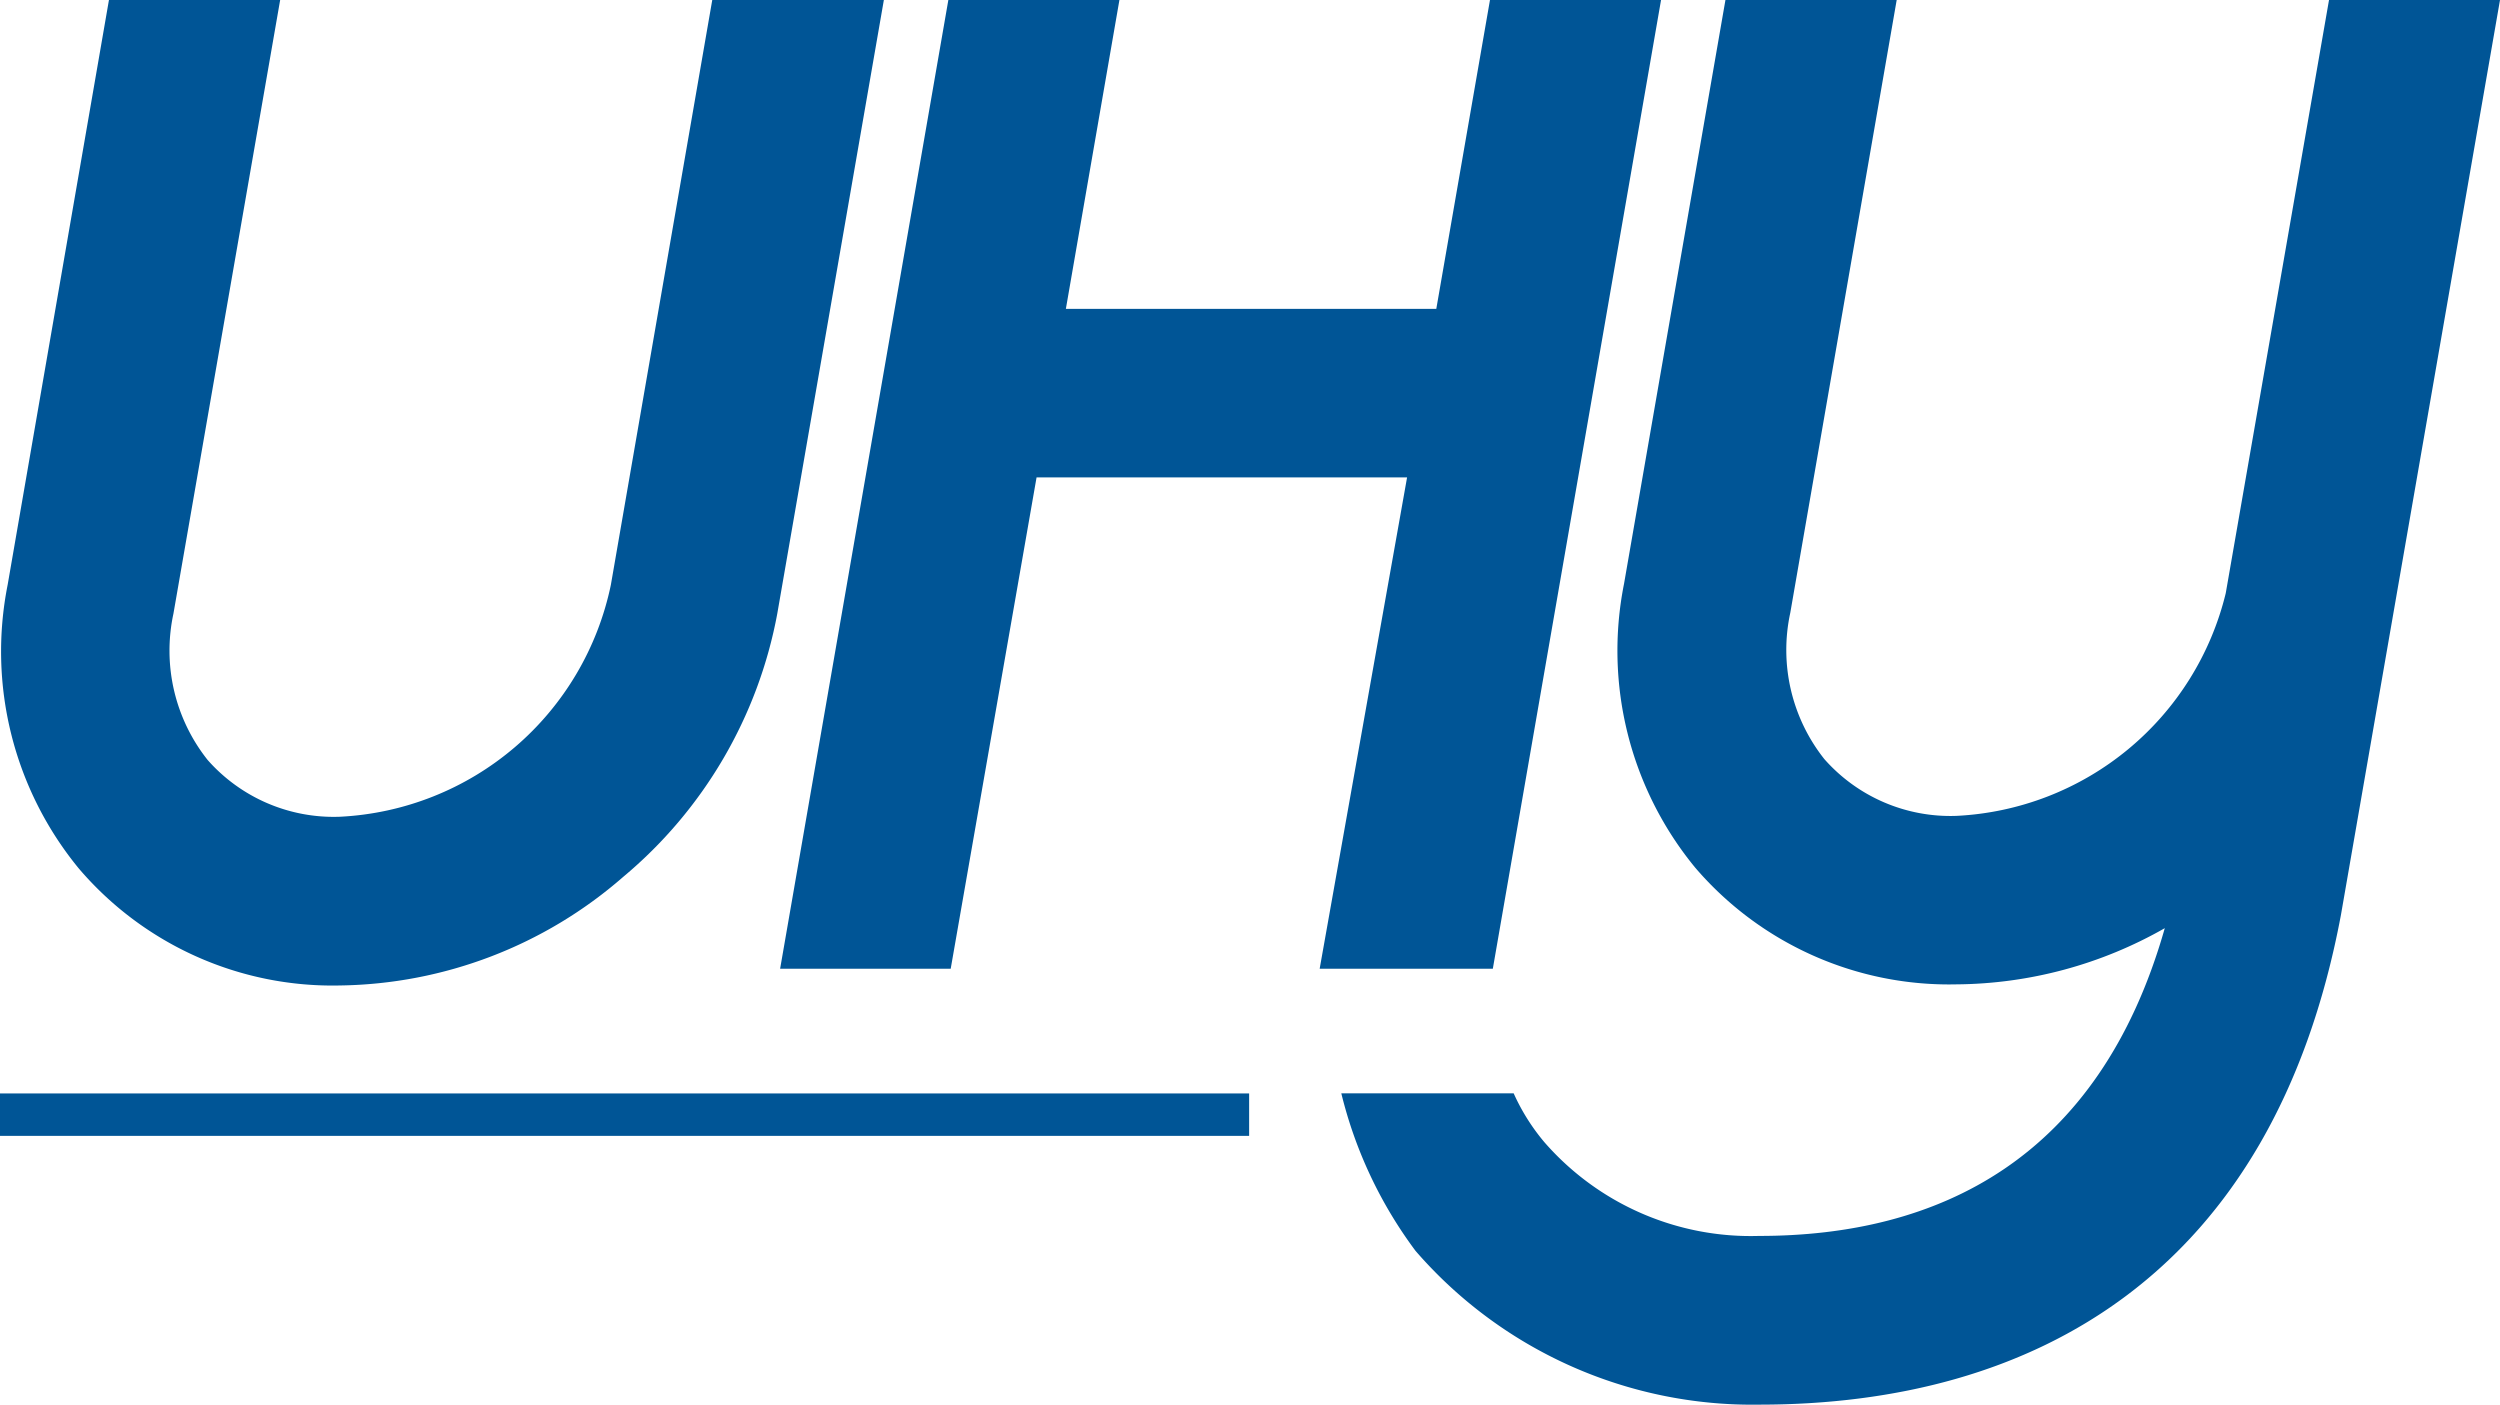
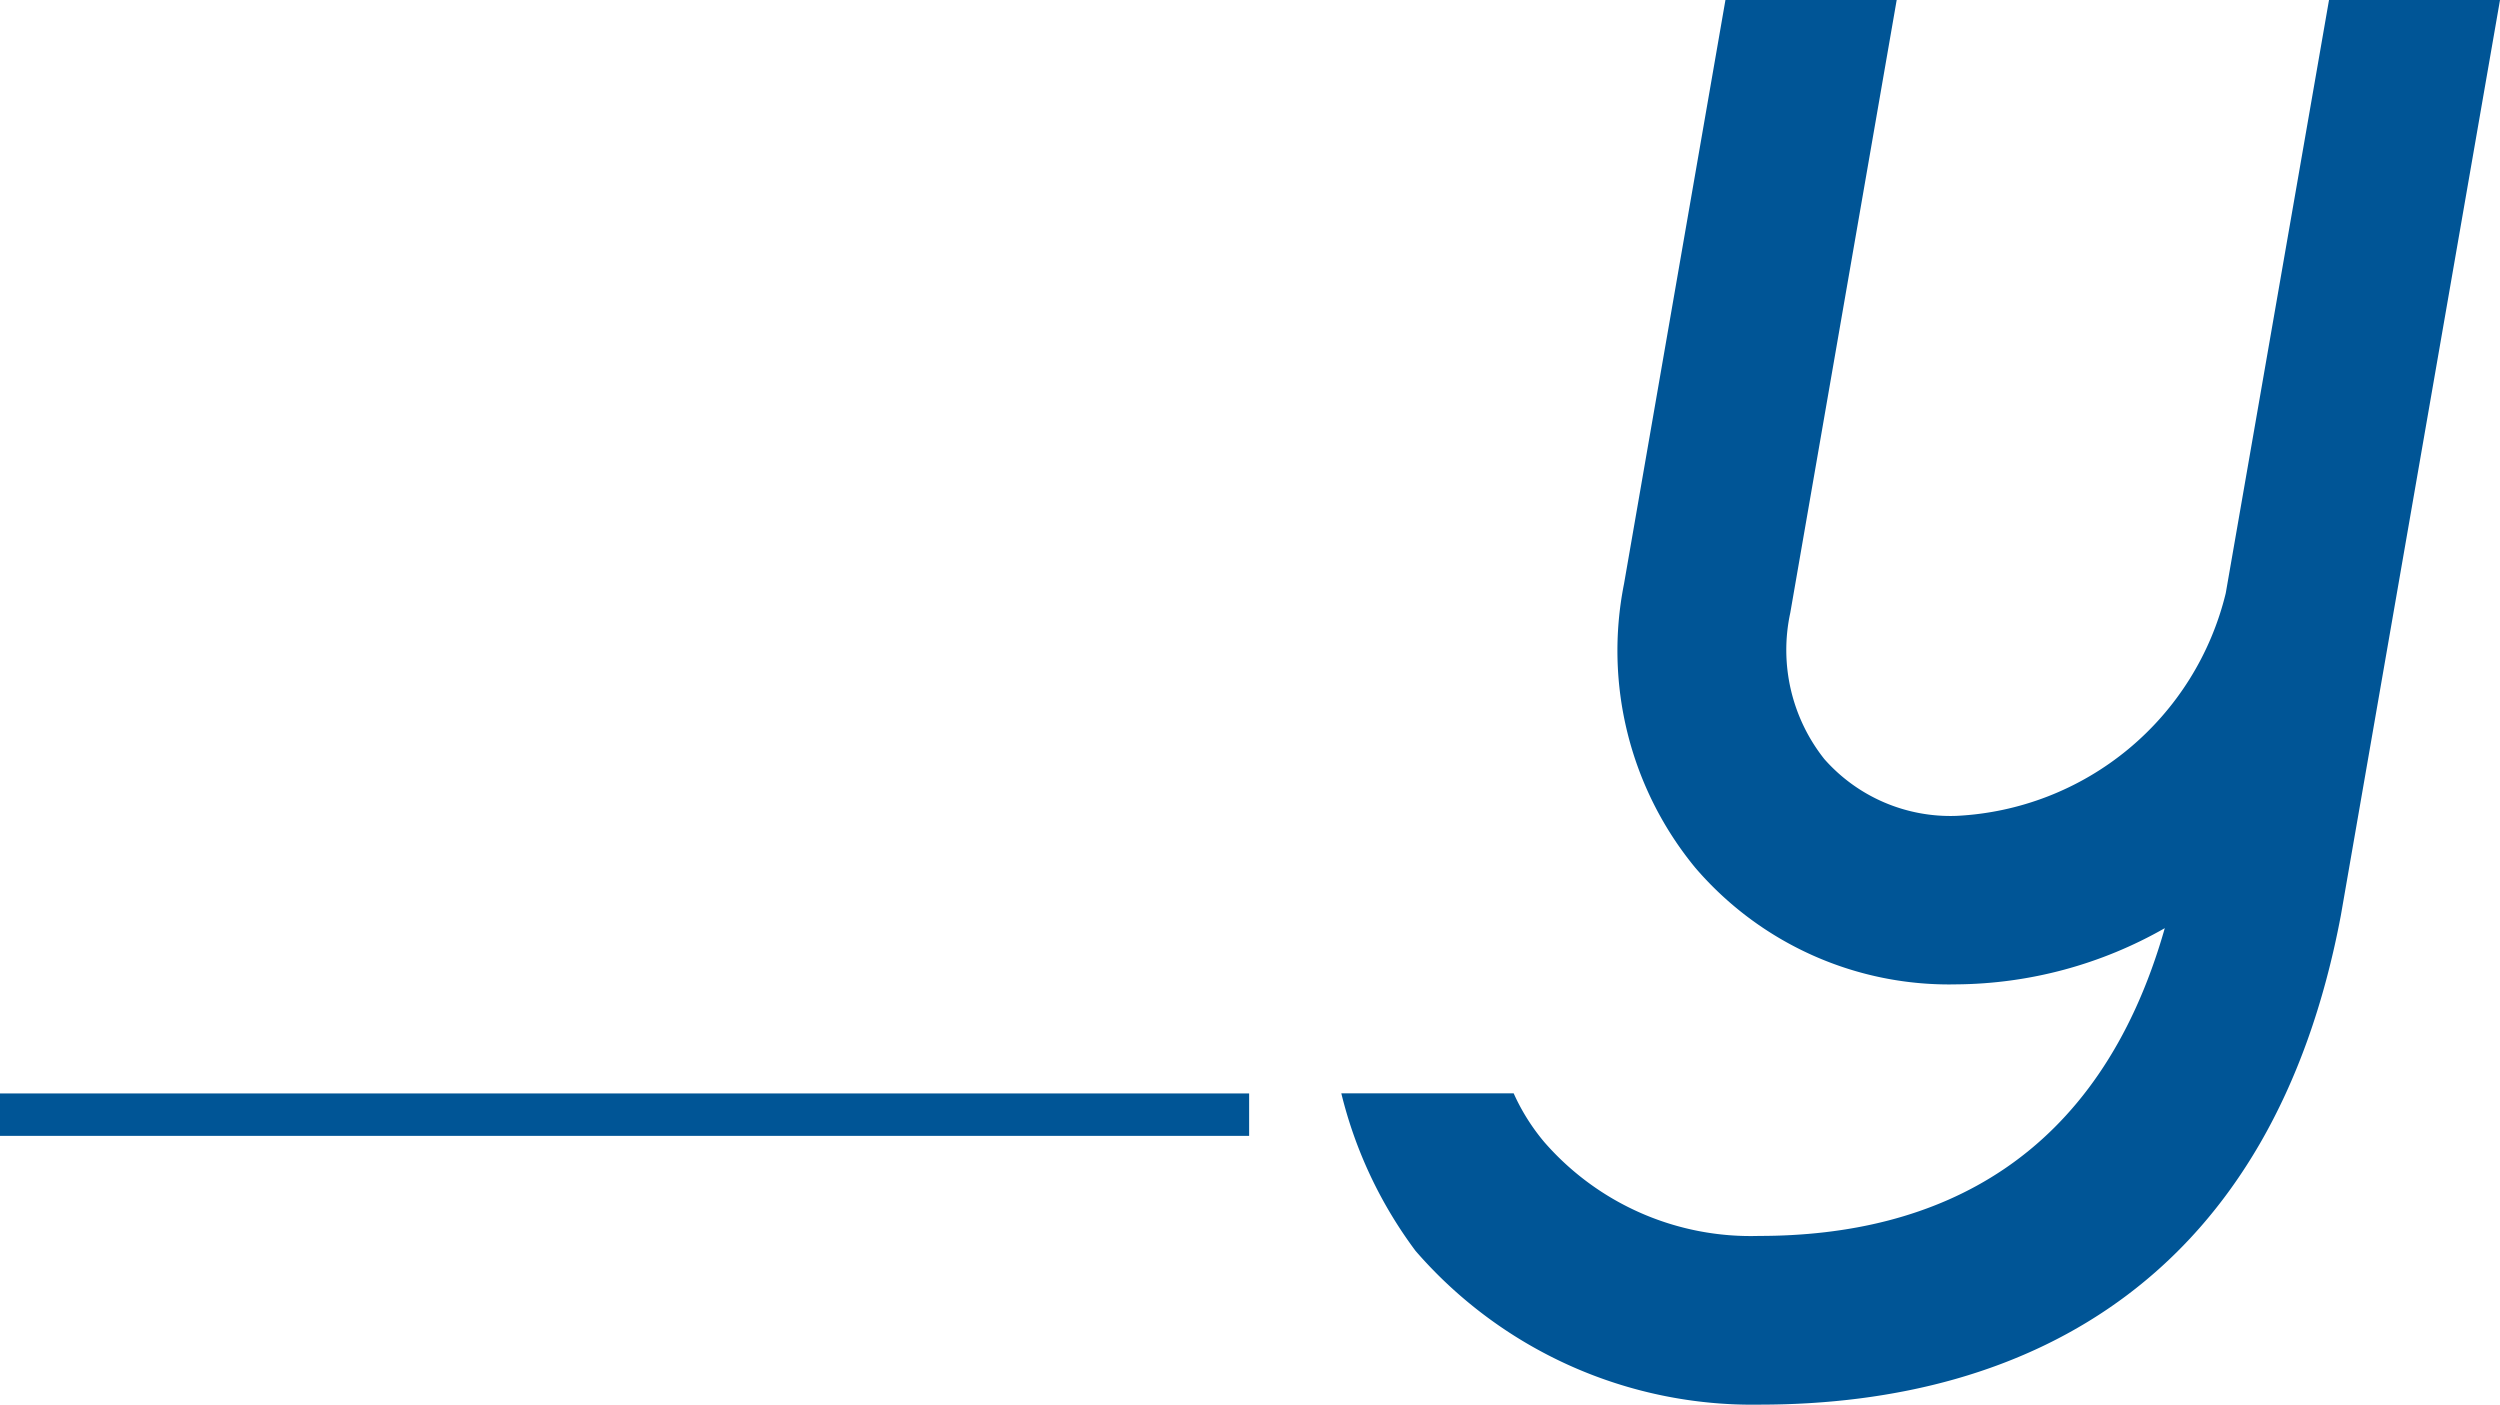
<svg xmlns="http://www.w3.org/2000/svg" width="56.219" height="31.584" viewBox="0 0 56.219 31.584">
  <defs>
    <style>.a,.b{fill:#005596;}.b{fill-rule:evenodd;}</style>
  </defs>
  <rect class="a" width="28.09" height="0.954" transform="translate(0 24.589)" />
-   <path class="b" d="M13.937,13.151a6.555,6.555,0,0,1-6.1,5.216A3.783,3.783,0,0,1,4.87,17.091,3.951,3.951,0,0,1,4.1,13.8L6.5,0H2.65L.372,13.151a7.688,7.688,0,0,0,1.6,6.379,7.5,7.5,0,0,0,5.868,2.631,9.887,9.887,0,0,0,6.373-2.441A10.119,10.119,0,0,0,17.679,13.8L20.076,0H16.217Z" transform="translate(-0.2)" />
-   <path class="b" d="M126.1,0h-3.847l-1.207,6.945h-8.33L113.92,0h-3.847L106.29,21.785h3.836l1.931-11.05h8.332l-1.966,11.05h3.894Z" transform="translate(-88.747)" />
  <path class="b" d="M204.961,0l-2.322,13.338a6.563,6.563,0,0,1-6.056,5.009,3.779,3.779,0,0,1-2.971-1.277,3.947,3.947,0,0,1-.766-3.289L195.239,0h-3.851l-2.281,13.131a7.682,7.682,0,0,0,1.6,6.379,7.517,7.517,0,0,0,5.874,2.626,9.59,9.59,0,0,0,4.687-1.264c-1.485,5.221-5.117,6.921-9.122,6.921a6.157,6.157,0,0,1-4.828-2.106,4.659,4.659,0,0,1-.692-1.1H182.75a9.806,9.806,0,0,0,1.669,3.542,10.021,10.021,0,0,0,7.729,3.458c6.158,0,11.554-2.908,13.08-11.006L208.806,0Z" transform="translate(-152.587)" />
</svg>